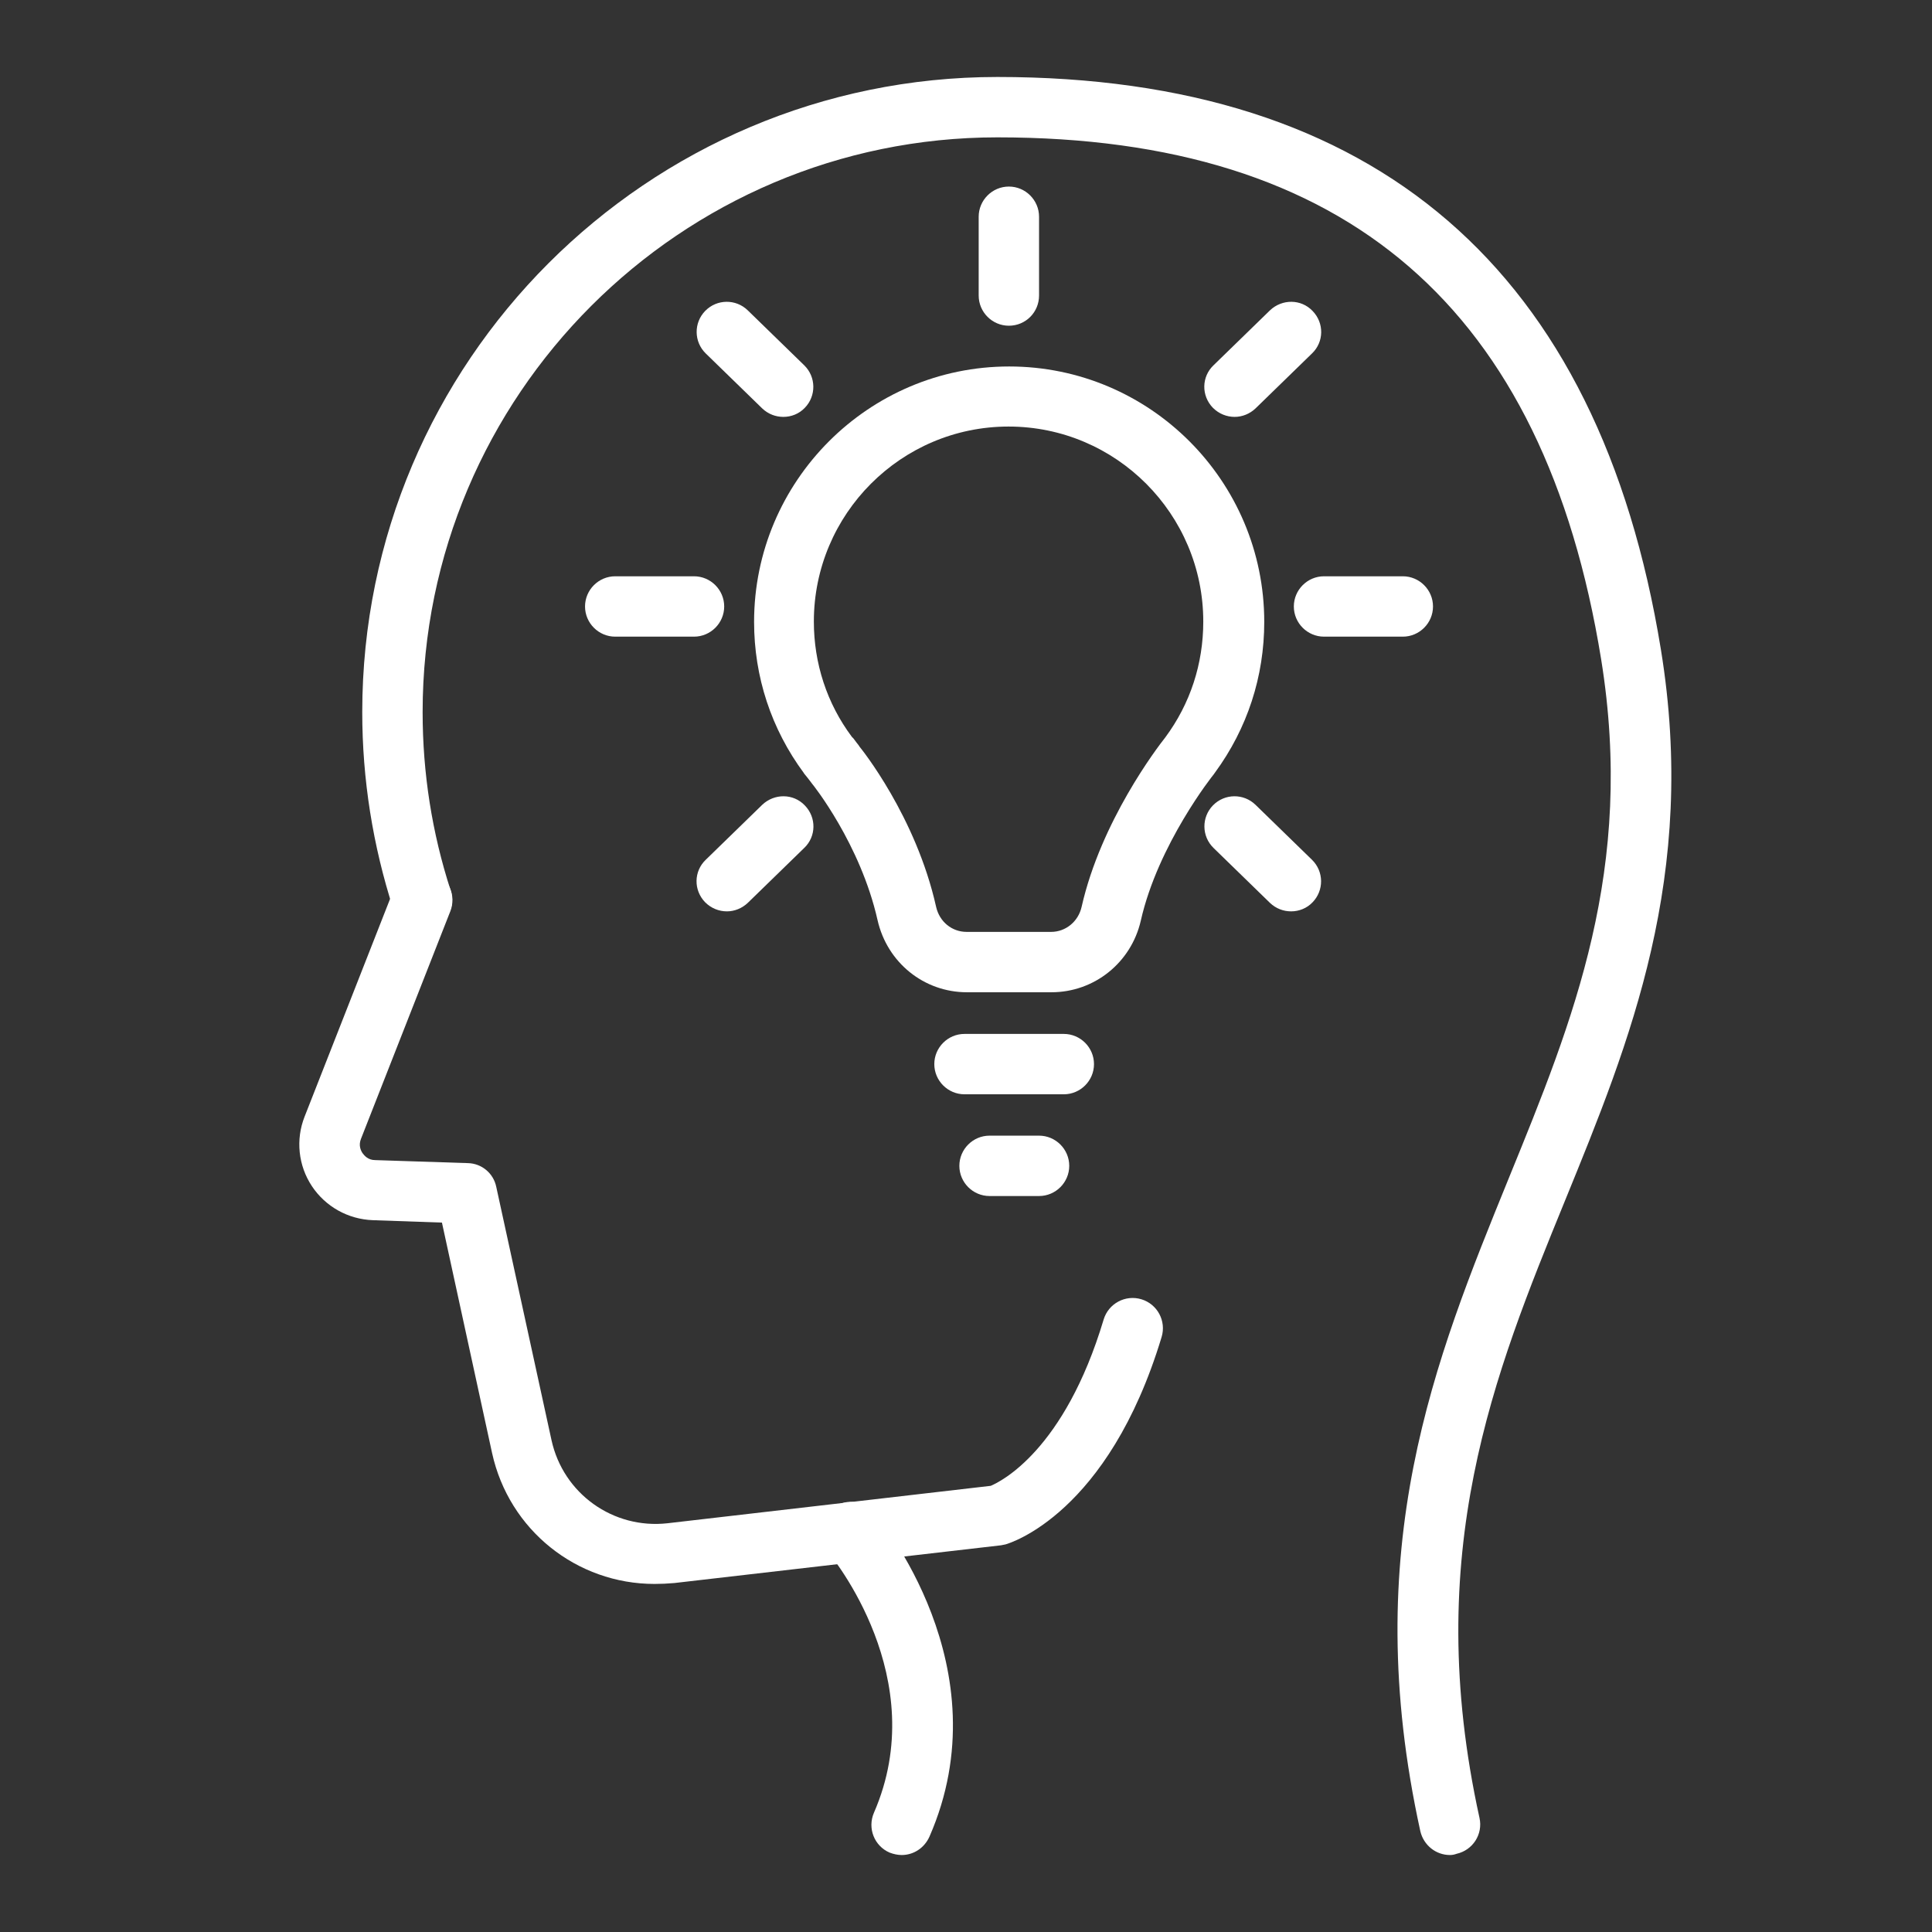
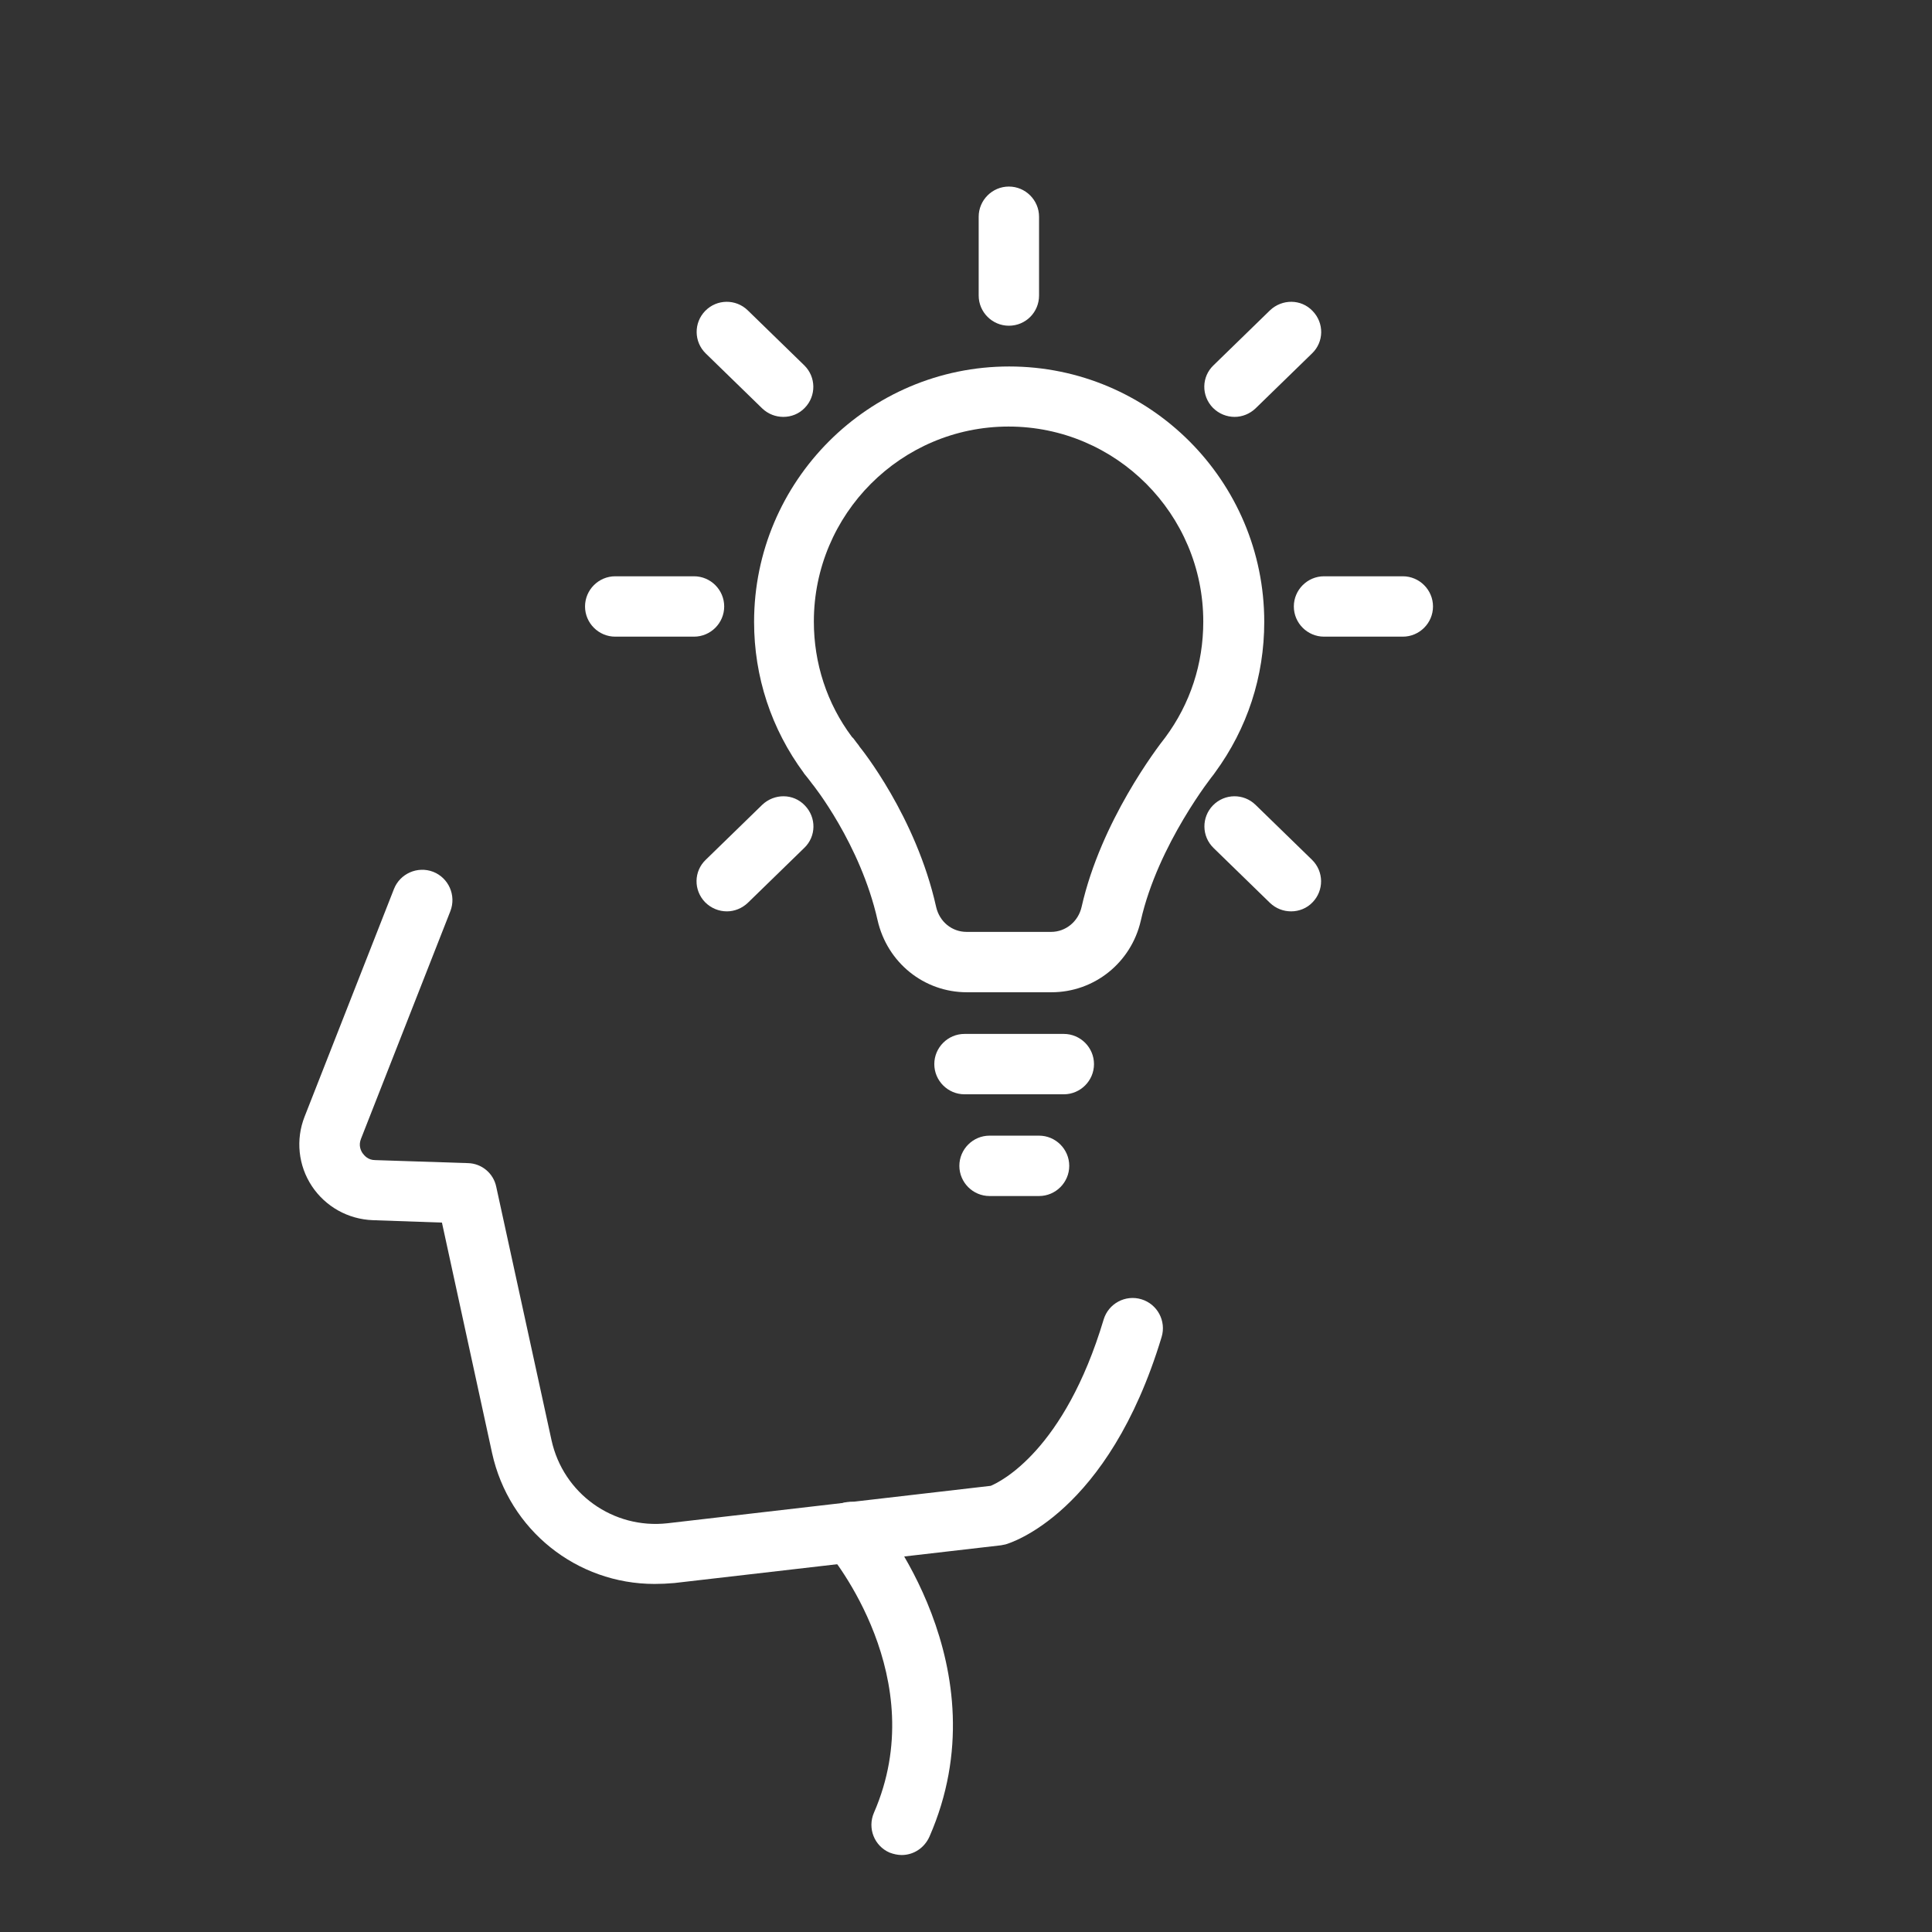
<svg xmlns="http://www.w3.org/2000/svg" id="Layer_1" enable-background="new 0 0 64 64" viewBox="0 0 64 64" fill="#fff">
  <rect x="0" y="0" width="64" height="64" fill="#333333" stroke="none" />
  <g>
    <path d="m21.68 52.47c-2.57 0-4.82-1.78-5.38-4.34l-1.66-7.63-2.29-.08c-.82-.03-1.57-.45-2.02-1.13s-.54-1.54-.24-2.3l2.96-7.54c.2-.51.78-.77 1.3-.57.51.2.77.78.57 1.3l-2.96 7.54c-.09.22-.01.39.05.48.06.08.18.23.42.23l3.07.1c.46.01.85.34.94.79l1.83 8.39c.39 1.77 2.04 2.95 3.84 2.75l10.71-1.24c.33-.14 2.44-1.17 3.74-5.51.16-.53.72-.83 1.25-.67s.83.72.67 1.25c-1.77 5.86-5.03 6.83-5.17 6.87-.05.01-.1.02-.15.03l-10.82 1.25c-.23.02-.44.03-.66.03z" />
  </g>
  <g>
-     <path d="m48.03 61.45c-.46 0-.87-.32-.98-.79-2.06-9.39.48-15.61 2.93-21.63 2.15-5.27 4.18-10.25 3.06-17.19-1.89-11.64-8.43-17.29-20-17.29-10.5 0-19.04 8.55-19.04 19.04 0 2.02.31 4 .93 5.91.17.53-.12 1.09-.64 1.26s-1.09-.12-1.26-.64c-.68-2.11-1.03-4.3-1.03-6.53 0-11.6 9.44-21.04 21.04-21.04 12.54 0 19.93 6.38 21.98 18.97 1.22 7.49-1.02 12.97-3.18 18.26-2.34 5.73-4.76 11.66-2.83 20.44.12.54-.22 1.07-.76 1.19-.08.03-.15.04-.22.04z" />
-   </g>
+     </g>
  <g>
    <path d="m29.87 61.45c-.13 0-.27-.03-.4-.08-.51-.22-.74-.81-.52-1.32 1.94-4.45-1.39-8.48-1.53-8.65-.36-.42-.3-1.05.12-1.41s1.05-.31 1.41.11c.18.21 4.29 5.14 1.84 10.74-.17.38-.53.61-.92.61z" />
  </g>
  <g>
    <path d="m34.83 32.87h-2.8c-1.42 0-2.64-.98-2.96-2.39-.57-2.53-2.15-4.5-2.17-4.52-.01-.01-.06-.08-.06-.08-.07-.09-.13-.17-.19-.24-.01-.01-.02-.02-.02-.03-1.08-1.46-1.65-3.19-1.65-5.01 0-4.66 3.79-8.46 8.45-8.46s8.45 3.79 8.45 8.46c0 1.81-.56 3.53-1.63 4.99-.02.02-.03.05-.05.07s-1.84 2.31-2.41 4.84c-.32 1.39-1.54 2.37-2.96 2.37zm-6.56-8.41.12.16c.01.01.08.1.08.11.05.06 1.87 2.31 2.54 5.31.11.49.52.83 1.01.83h2.8c.48 0 .9-.34 1.01-.83.64-2.83 2.5-5.27 2.77-5.61.83-1.12 1.26-2.44 1.26-3.84 0-3.56-2.89-6.46-6.45-6.46s-6.45 2.9-6.45 6.46c0 1.38.43 2.71 1.26 3.82.02.02.03.03.05.05z" />
  </g>
  <g>
    <g>
      <path d="m33.42 10.79c-.55 0-1-.45-1-1v-2.61c0-.55.45-1 1-1s1 .45 1 1v2.61c0 .55-.44 1-1 1z" />
    </g>
    <g>
      <path d="m22.99 21.09h-2.61c-.55 0-1-.45-1-1s.45-1 1-1h2.61c.55 0 1 .45 1 1s-.45 1-1 1z" />
    </g>
    <g>
      <path d="m46.47 21.09h-2.61c-.55 0-1-.45-1-1s.45-1 1-1h2.61c.55 0 1 .45 1 1s-.45 1-1 1z" />
    </g>
    <g>
      <path d="m25.95 13.81c-.25 0-.5-.09-.7-.28l-1.87-1.82c-.4-.39-.4-1.02-.02-1.41.39-.4 1.02-.4 1.41-.02l1.87 1.82c.4.39.4 1.02.02 1.41-.19.2-.45.3-.71.3z" />
    </g>
    <g>
      <path d="m42.77 30.19c-.25 0-.5-.09-.7-.28l-1.87-1.82c-.4-.39-.4-1.02-.02-1.41.39-.4 1.02-.4 1.41-.02l1.87 1.82c.4.39.4 1.02.02 1.41-.19.2-.45.3-.71.3z" />
    </g>
    <g>
      <path d="m40.9 13.81c-.26 0-.52-.1-.72-.3-.39-.4-.38-1.03.02-1.41l1.87-1.82c.4-.38 1.03-.38 1.41.02.39.4.38 1.03-.02 1.41l-1.87 1.82c-.19.18-.44.28-.69.28z" />
    </g>
    <g>
      <path d="m24.08 30.19c-.26 0-.52-.1-.72-.3-.39-.4-.38-1.03.02-1.41l1.87-1.82c.4-.38 1.03-.38 1.41.02.39.4.38 1.03-.02 1.41l-1.87 1.82c-.19.18-.44.28-.69.28z" />
    </g>
  </g>
  <g>
    <path d="m35.24 36.25h-3.29c-.55 0-1-.45-1-1s.45-1 1-1h3.29c.55 0 1 .45 1 1s-.45 1-1 1z" />
  </g>
  <g>
    <path d="m34.42 39.62h-1.64c-.55 0-1-.45-1-1s.45-1 1-1h1.64c.55 0 1 .45 1 1s-.45 1-1 1z" />
  </g>
</svg>